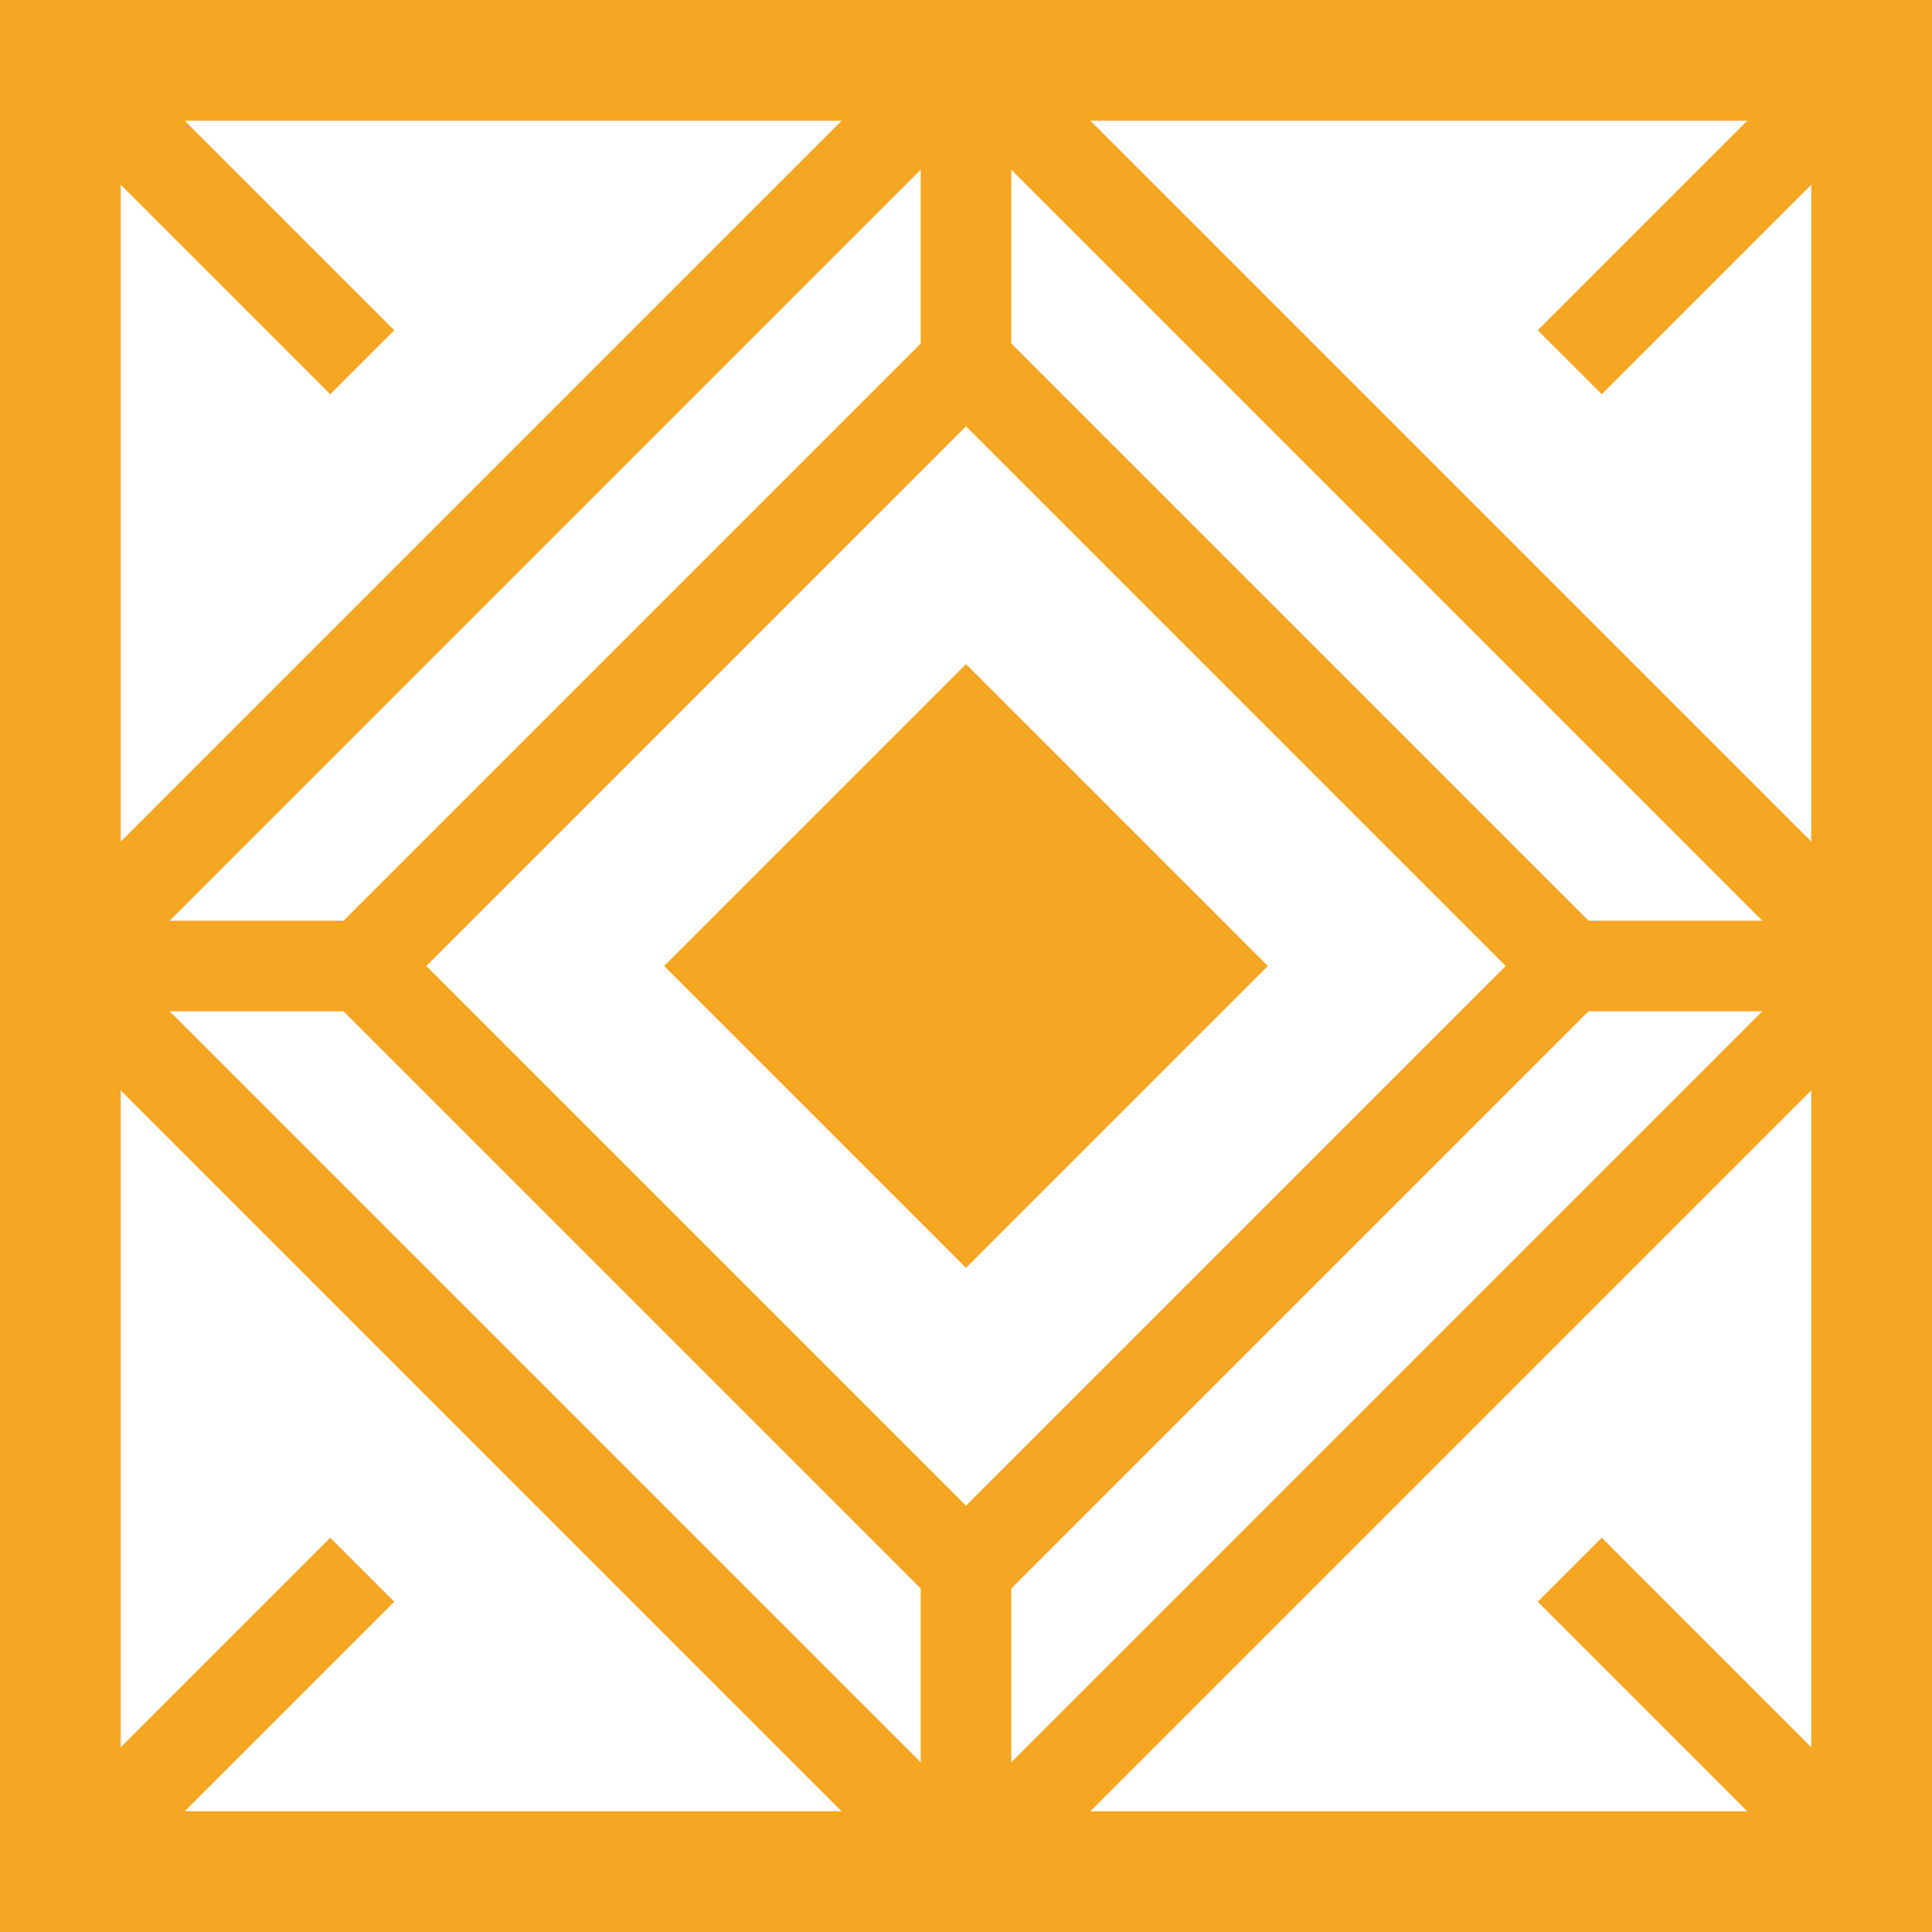
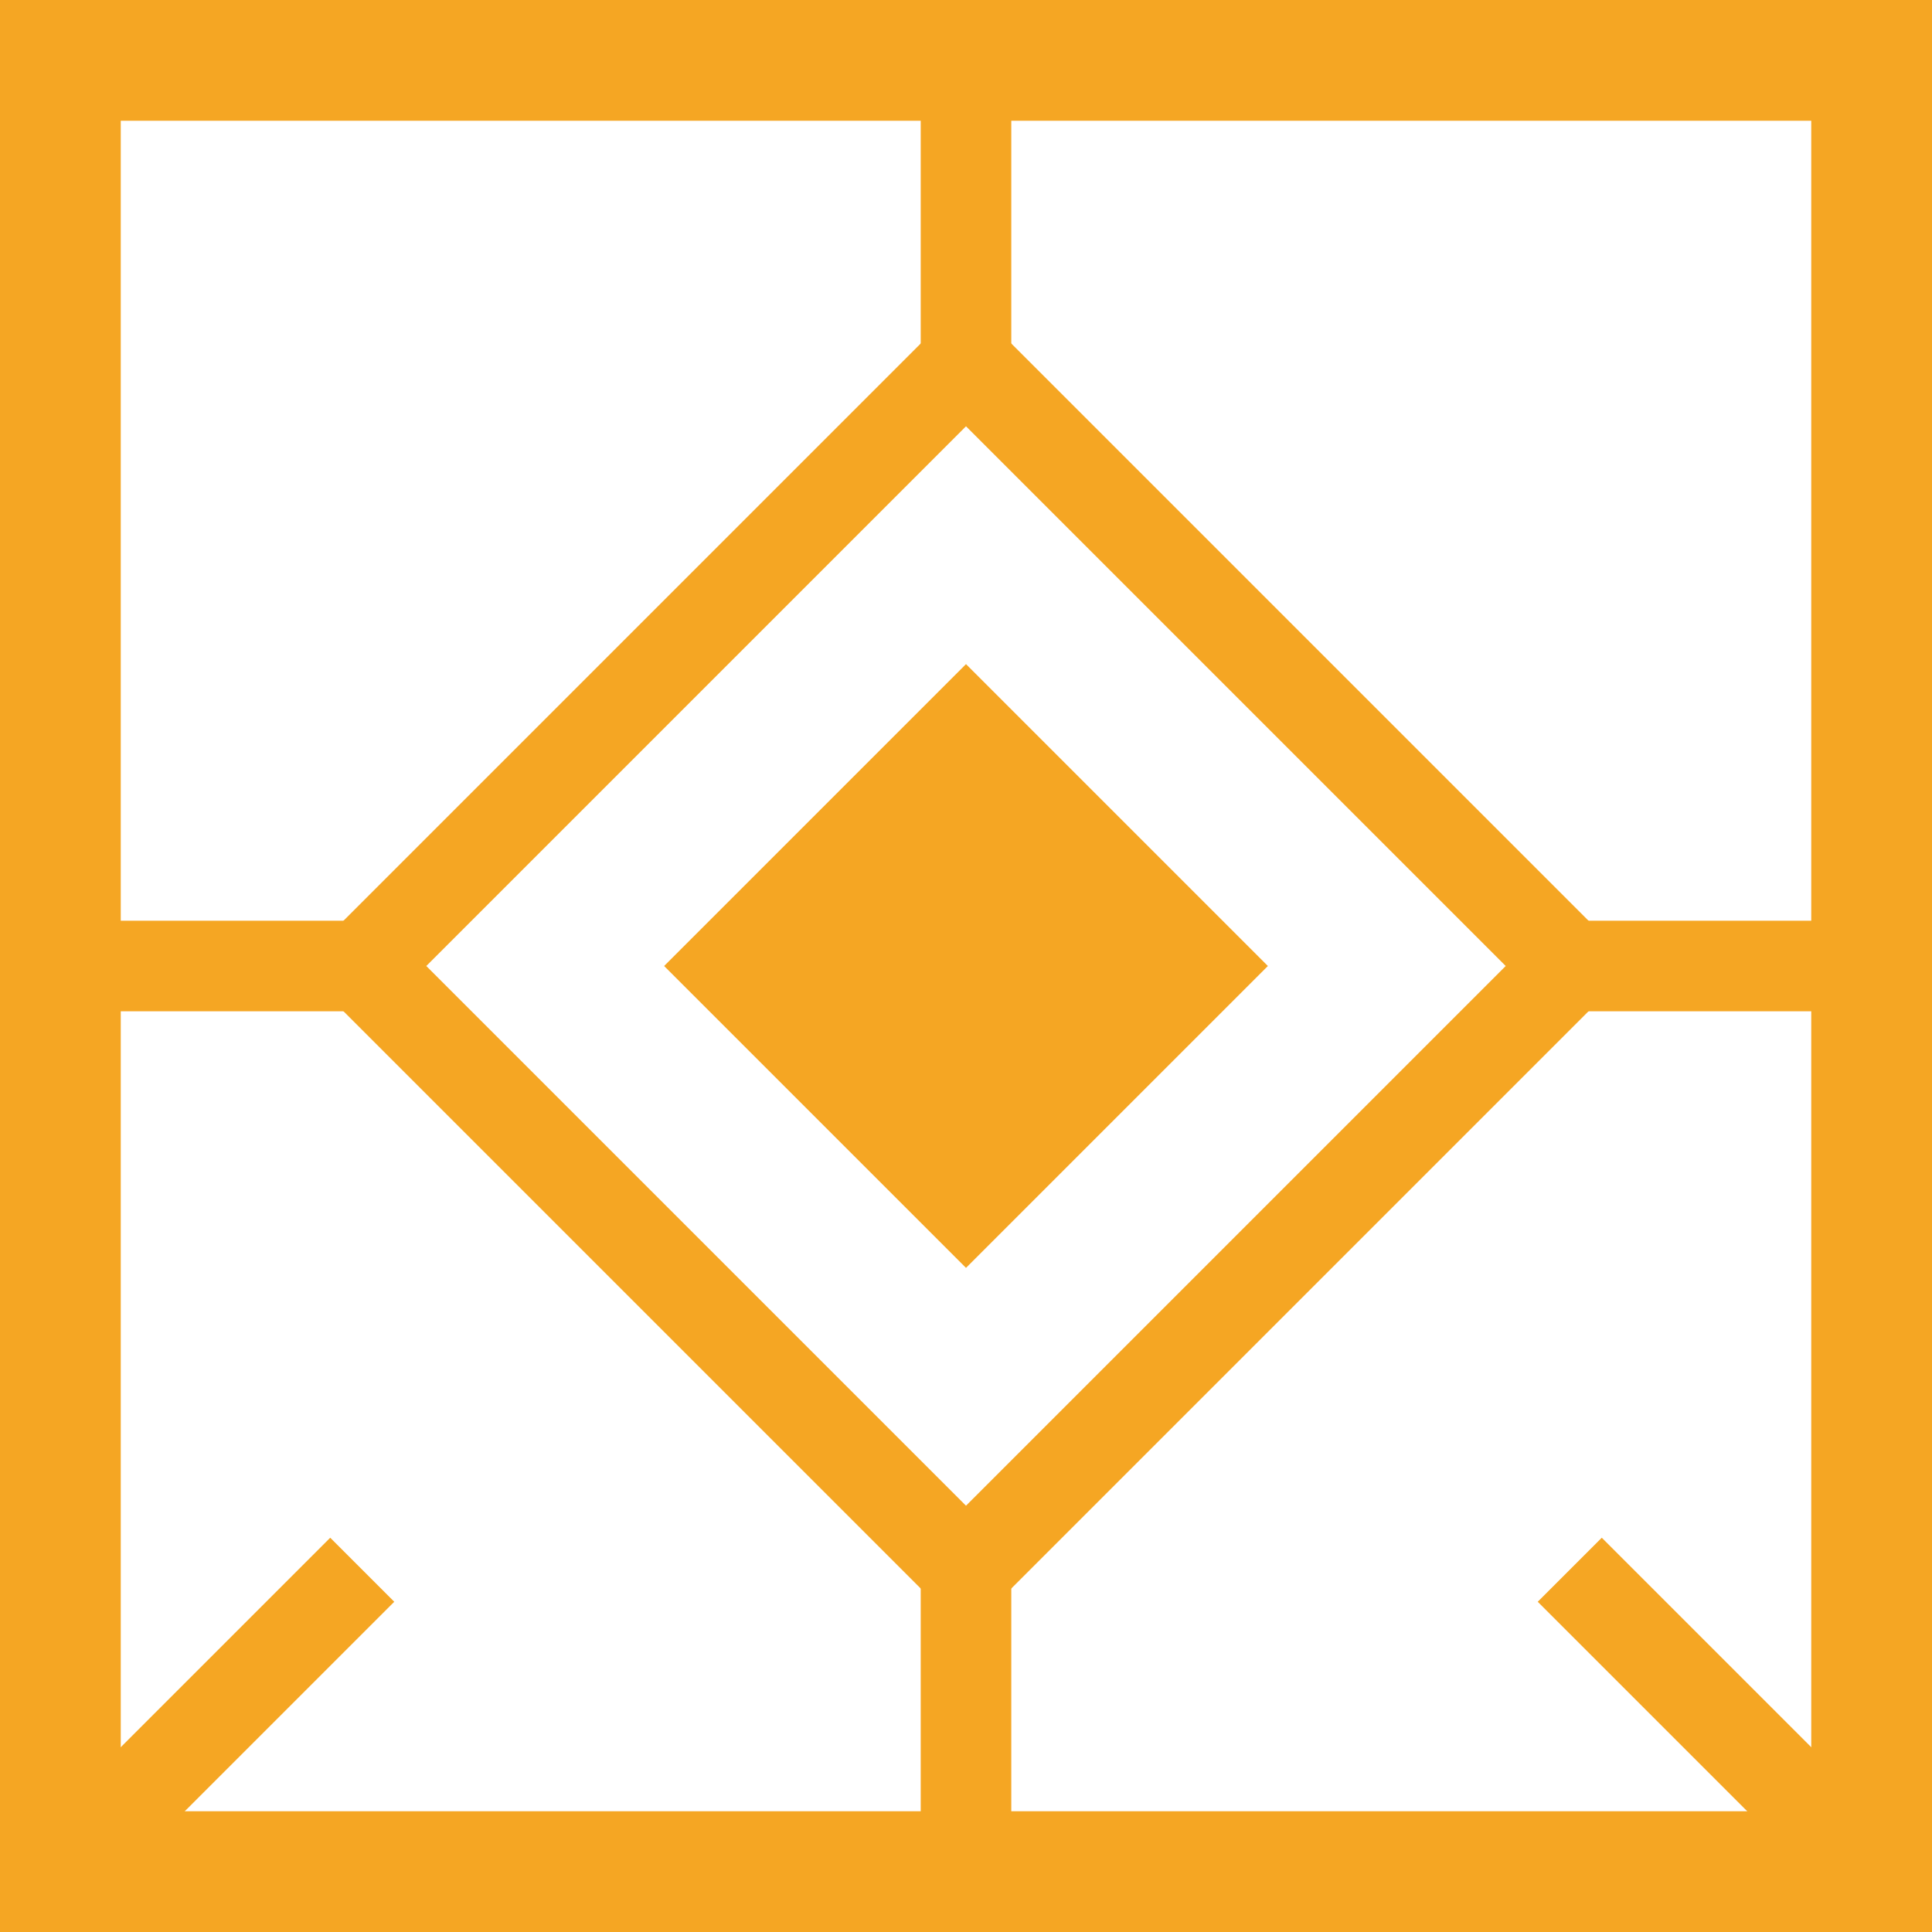
<svg xmlns="http://www.w3.org/2000/svg" width="32" height="32" viewBox="0 0 32 32" fill="none">
  <rect x="1" y="1" width="30" height="30" stroke="#f5a623" stroke-width="2" fill="none" />
-   <path d="M16 1 L31 16 L16 31 L1 16 Z" stroke="#f5a623" stroke-width="1.5" fill="none" />
  <path d="M16 6 L26 16 L16 26 L6 16 Z" stroke="#f5a623" stroke-width="1.5" fill="none" />
  <path d="M16 11 L21 16 L16 21 L11 16 Z" fill="#f5a623" />
  <path d="M16 1 L16 6" stroke="#f5a623" stroke-width="1.5" />
  <path d="M16 26 L16 31" stroke="#f5a623" stroke-width="1.5" />
  <path d="M1 16 L6 16" stroke="#f5a623" stroke-width="1.5" />
  <path d="M26 16 L31 16" stroke="#f5a623" stroke-width="1.5" />
-   <path d="M1 1 L6 6" stroke="#f5a623" stroke-width="1.5" />
  <path d="M26 26 L31 31" stroke="#f5a623" stroke-width="1.5" />
-   <path d="M31 1 L26 6" stroke="#f5a623" stroke-width="1.5" />
  <path d="M6 26 L1 31" stroke="#f5a623" stroke-width="1.5" />
</svg>